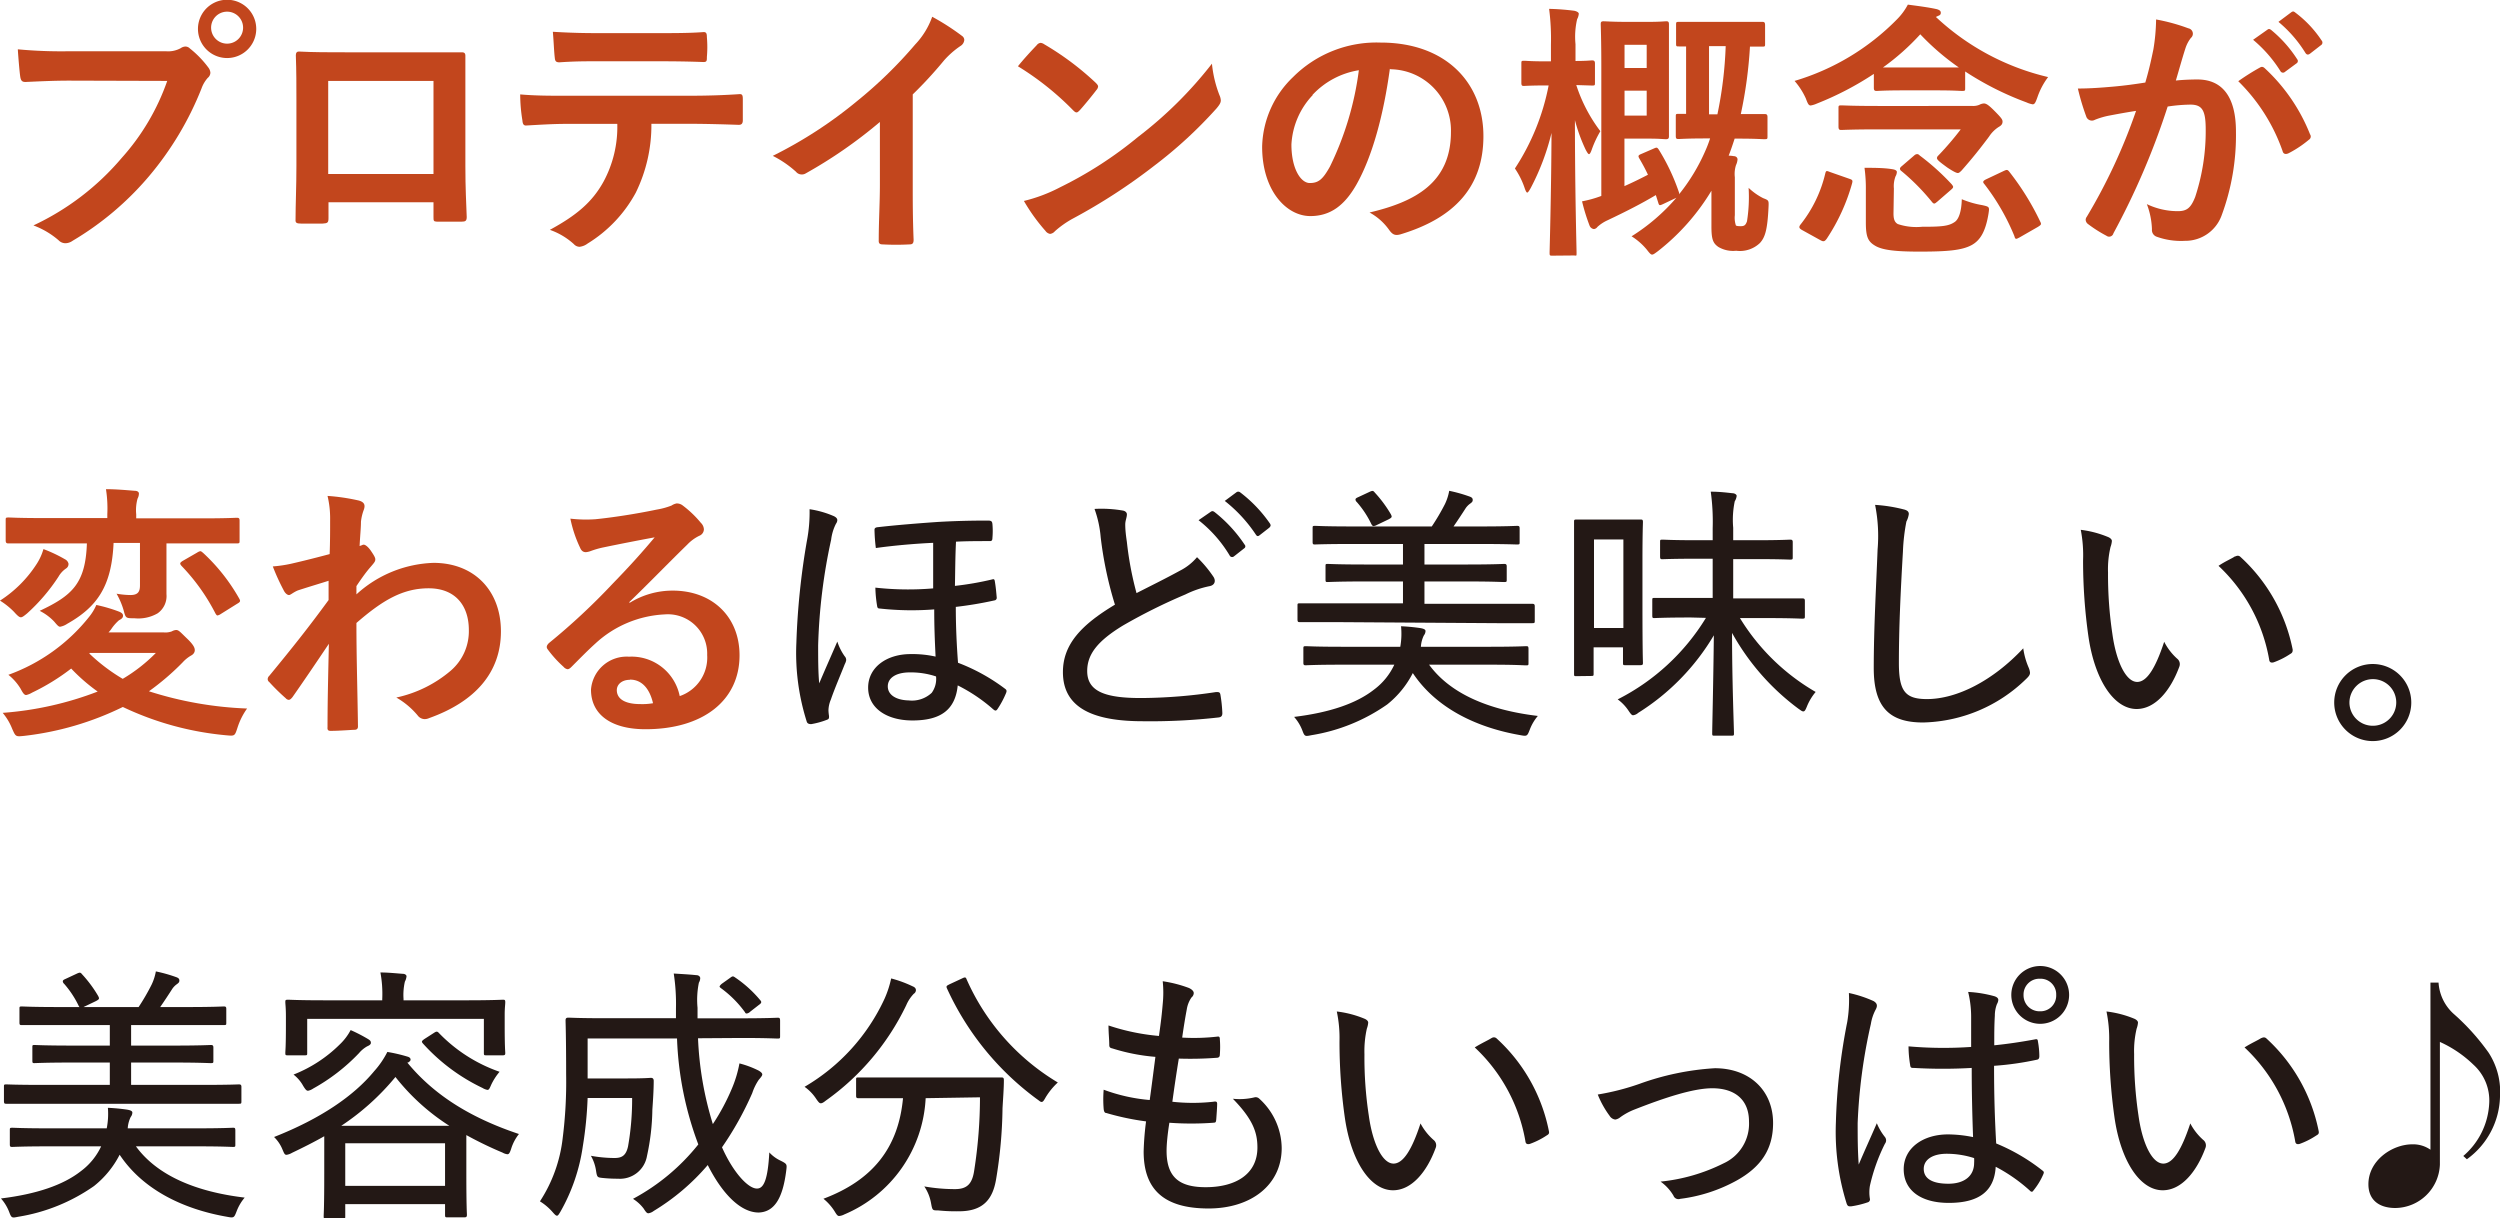
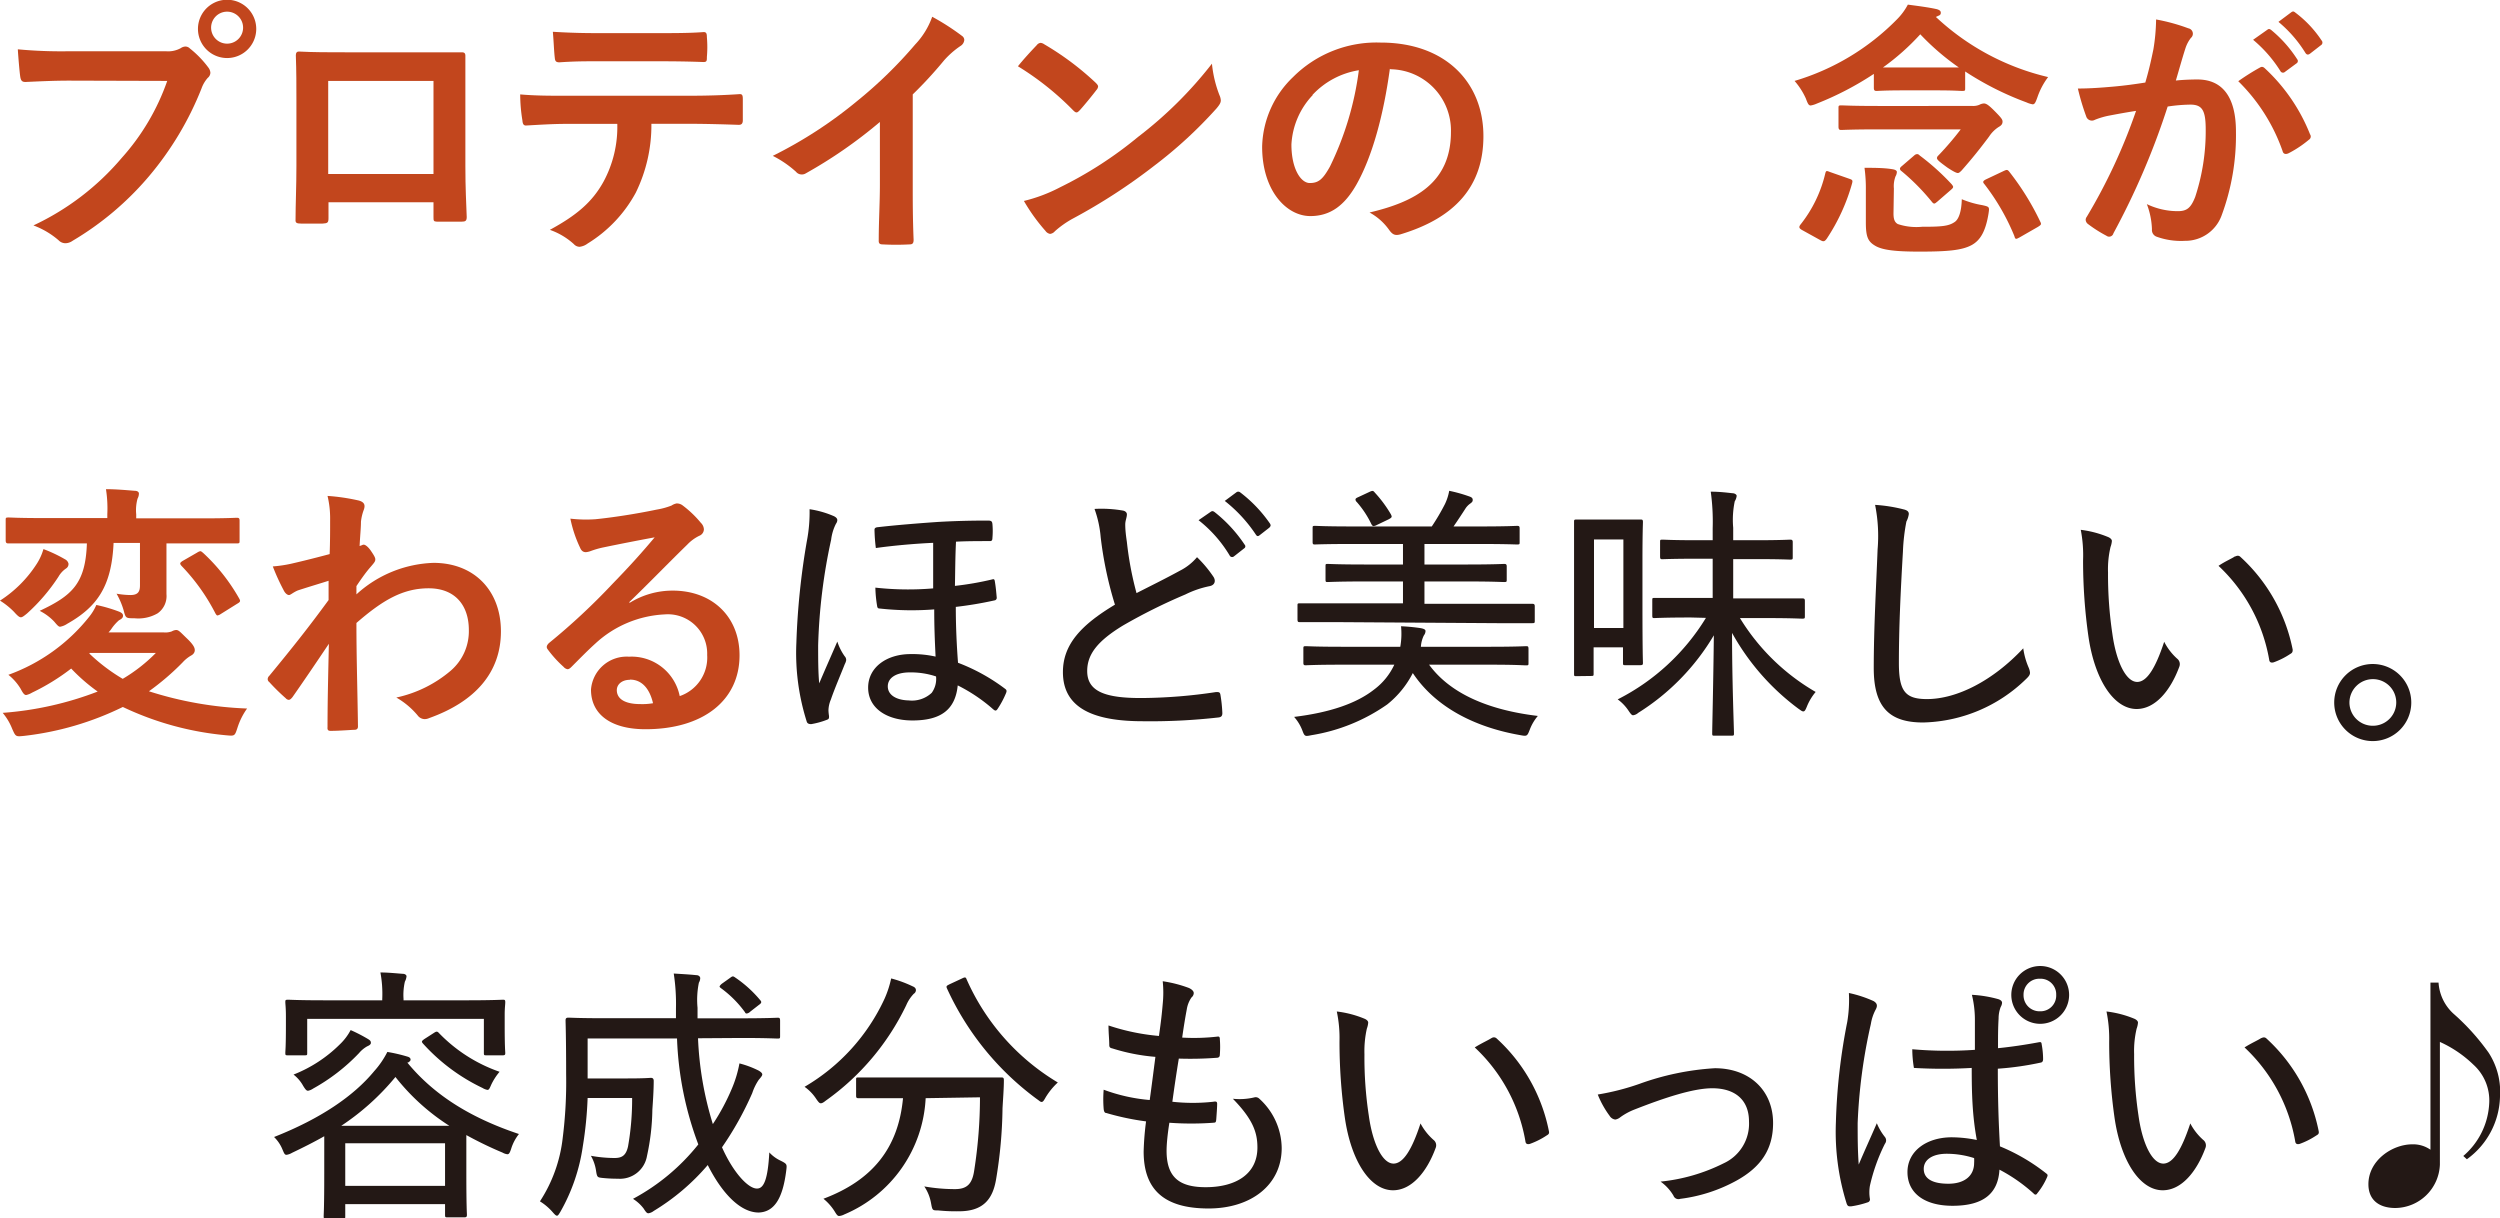
<svg xmlns="http://www.w3.org/2000/svg" viewBox="0 0 259.52 126.49">
  <defs>
    <style>.cls-1{fill:#c2461d;}.cls-2{fill:#231815;}</style>
  </defs>
  <g id="レイヤー_2" data-name="レイヤー 2">
    <g id="レイヤー_4" data-name="レイヤー 4">
      <path class="cls-1" d="M7.25,8.37c-1.82,0-3.41.09-4.62.14-.36,0-.47-.17-.53-.56-.08-.56-.2-2-.25-2.83a48.64,48.64,0,0,0,5.37.2h10A2.71,2.71,0,0,0,18.76,5a.93.93,0,0,1,.48-.17.66.66,0,0,1,.47.2A10.54,10.54,0,0,1,21.62,7a1,1,0,0,1,.22.56.73.73,0,0,1-.28.53,3.34,3.34,0,0,0-.64,1.09,32.82,32.82,0,0,1-5.44,9.1A31.21,31.21,0,0,1,7.53,25a1.32,1.32,0,0,1-.75.25,1,1,0,0,1-.7-.31,8.5,8.5,0,0,0-2.61-1.54,27,27,0,0,0,9.16-7,23.59,23.59,0,0,0,4.73-8ZM26.6,3a3,3,0,0,1-6.05,0A3,3,0,0,1,26.6,3ZM21.92,3a1.66,1.66,0,0,0,3.31,0,1.66,1.66,0,1,0-3.31,0Z" />
      <path class="cls-1" d="M34.1,21v1.65c0,.48-.11.53-.62.56-.7,0-1.51,0-2.21,0-.48,0-.62-.08-.59-.42,0-1.46.09-3.44.09-5.57V10.39c0-1.51,0-3-.06-4.65,0-.28.11-.39.31-.39,1.48.08,3.13.08,5,.08h6.66c1.82,0,4,0,5.27,0,.31,0,.39.14.36.56,0,1.37,0,2.88,0,4.53v6.69c0,2.44.09,3.81.14,5.32,0,.4-.14.48-.53.48-.84,0-1.73,0-2.57,0C45,23,45,22.9,45,22.51V21ZM45,8.4H34.07v9.66H45Z" />
      <path class="cls-1" d="M67.62,12.85A15.9,15.9,0,0,1,66,20,14,14,0,0,1,61,25.28a1.69,1.69,0,0,1-.84.34.81.81,0,0,1-.59-.28,7.28,7.28,0,0,0-2.49-1.48c2.74-1.49,4.39-2.86,5.57-5a11.94,11.94,0,0,0,1.43-6H58.8c-1.4,0-2.77.09-4.2.17-.25,0-.34-.17-.37-.53A16.93,16.93,0,0,1,54,9.8c1.57.14,3.14.14,4.76.14H71.34c2.19,0,3.81-.06,5.46-.17.28,0,.31.17.31.56s0,1.79,0,2.16-.17.47-.42.47c-1.46-.05-3.39-.11-5.32-.11ZM62.07,6.36c-1.28,0-2.4,0-4,.11-.37,0-.45-.14-.48-.48-.08-.67-.11-1.68-.2-2.69,2,.12,3.39.14,4.65.14h6.27c1.57,0,3.34,0,4.74-.11.28,0,.33.17.33.53a11.7,11.7,0,0,1,0,2.05c0,.39,0,.53-.36.53-1.51-.06-3.17-.08-4.71-.08Z" />
      <path class="cls-1" d="M94.75,19.07c0,1.93,0,3.58.09,5.82,0,.37-.12.48-.42.48a26.15,26.15,0,0,1-2.8,0c-.31,0-.42-.11-.4-.45,0-2,.12-3.84.12-5.74V12.66A48.38,48.38,0,0,1,83.64,18a.74.74,0,0,1-.42.11.75.75,0,0,1-.59-.28,10.81,10.81,0,0,0-2.41-1.65A45.19,45.19,0,0,0,89,10.47a45.26,45.26,0,0,0,6-5.85,8.07,8.07,0,0,0,1.77-2.88,24.56,24.56,0,0,1,3.11,2,.51.51,0,0,1,.22.42.81.81,0,0,1-.39.61A9,9,0,0,0,98,6.27,43,43,0,0,1,94.75,9.8Z" />
      <path class="cls-1" d="M107.63,4.68a.56.56,0,0,1,.4-.23.78.78,0,0,1,.36.14,29.59,29.59,0,0,1,5.35,4c.17.17.25.28.25.39a.61.61,0,0,1-.17.36c-.42.56-1.34,1.68-1.73,2.1-.14.14-.23.23-.34.23s-.22-.09-.36-.23a29.7,29.7,0,0,0-5.72-4.56C106.29,6.1,107.1,5.24,107.63,4.68Zm2.44,14.75a40.85,40.85,0,0,0,8.06-5.21,42,42,0,0,0,7.68-7.61,12.26,12.26,0,0,0,.78,3.27,1.49,1.49,0,0,1,.14.54c0,.25-.14.47-.45.84a45.79,45.79,0,0,1-6.44,5.93,59.85,59.85,0,0,1-8.45,5.49A10,10,0,0,0,109.51,24a.78.78,0,0,1-.5.28.73.73,0,0,1-.48-.31,19,19,0,0,1-2.24-3.11A16.48,16.48,0,0,0,110.07,19.43Z" />
      <path class="cls-1" d="M144.28,7.14c-.65,4.76-1.82,9.13-3.5,12.07-1.21,2.1-2.66,3.22-4.76,3.22-2.47,0-5-2.63-5-7.2A10.31,10.31,0,0,1,134.23,8a12.25,12.25,0,0,1,9.1-3.58c6.72,0,10.66,4.14,10.66,9.71,0,5.21-2.94,8.49-8.62,10.2-.59.16-.84,0-1.2-.51a6,6,0,0,0-2-1.76c4.73-1.12,8.45-3.08,8.45-8.37a6.36,6.36,0,0,0-6.27-6.5Zm-8,2.72A8.06,8.06,0,0,0,134.06,15c0,2.57,1,4,1.9,4s1.35-.36,2.1-1.71a32.17,32.17,0,0,0,3-10A8.38,8.38,0,0,0,136.24,9.86Z" />
-       <path class="cls-1" d="M161.17,26.54c-.28,0-.31,0-.31-.3s.17-5.94.2-12.44a24.8,24.8,0,0,1-2.16,5.72c-.17.3-.28.47-.36.47s-.17-.17-.28-.5a8.27,8.27,0,0,0-1-2,24,24,0,0,0,3.5-8.62h-.17c-1.71,0-2.21.05-2.38.05s-.28,0-.28-.3v-2c0-.28,0-.31.28-.31s.67.06,2.38.06H161V4.62a24.08,24.08,0,0,0-.19-3.7,24.57,24.57,0,0,1,2.63.2c.25.06.45.17.45.31a1.4,1.4,0,0,1-.17.56,8,8,0,0,0-.17,2.6V6.33c1.15,0,1.57-.06,1.71-.06s.31,0,.31.31v2c0,.28,0,.3-.31.3l-1.63-.05a16.17,16.17,0,0,0,2.5,4.79,10.88,10.88,0,0,0-.9,1.93c-.11.31-.2.45-.28.45s-.17-.14-.34-.45a17.2,17.2,0,0,1-1.12-3.08c0,7.33.17,13.33.17,13.75s0,.3-.31.3ZM171.72,15.4c.26-.11.31-.11.48.14A21.33,21.33,0,0,1,174.3,20a.38.38,0,0,1,0,.17,19.74,19.74,0,0,0,2.74-4.54,12.27,12.27,0,0,0,.48-1.26h-.42c-2,0-2.63.06-2.83.06s-.31,0-.31-.31v-2c0-.28,0-.3.31-.3.08,0,.31,0,.76,0v-7l-.73,0c-.28,0-.31,0-.31-.3V2.6c0-.3,0-.33.31-.33s.75,0,2.74,0h3.11c2,0,2.6,0,2.77,0s.31,0,.31.33V4.54c0,.28,0,.3-.31.3-.11,0-.47,0-1.26,0a45.57,45.57,0,0,1-.95,7c1.71,0,2.27,0,2.44,0s.33,0,.33.3v2c0,.28,0,.31-.33.31s-.79-.06-2.8-.06h-.28c-.2.62-.4,1.21-.62,1.77a2.89,2.89,0,0,1,.53.05c.25,0,.39.17.39.34a1.68,1.68,0,0,1-.16.59,3,3,0,0,0-.12,1.26v3.94a2.49,2.49,0,0,0,.09,1c0,.11.17.14.53.14s.5-.11.64-.5a15.92,15.92,0,0,0,.17-3.48,6.31,6.31,0,0,0,1.51,1.07c.56.22.59.22.56.87-.11,2.43-.36,3.19-.89,3.78a3,3,0,0,1-2.47.81,3,3,0,0,1-1.84-.39c-.59-.4-.73-.84-.73-2.16V19.8a23,23,0,0,1-5.55,6.27c-.3.22-.47.36-.61.36s-.28-.17-.56-.53a6.53,6.53,0,0,0-1.57-1.37,20.31,20.31,0,0,0,4.65-4l-1.37.65c-.37.17-.42.17-.51-.14l-.25-.79c-1.46.87-3,1.66-5,2.61a4,4,0,0,0-1.07.7.51.51,0,0,1-.36.22.56.56,0,0,1-.45-.36,19.91,19.91,0,0,1-.78-2.52,11.61,11.61,0,0,0,2-.56V6.94c0-2.8-.06-4.25-.06-4.42s0-.31.28-.31.92.06,2.49.06h2.19c1.2,0,1.65-.06,1.82-.06s.3,0,.3.31,0,1.12,0,3.11V11c0,2,0,2.94,0,3.11s0,.34-.3.34-.62-.06-1.82-.06h-2.5v4.93c.82-.36,1.63-.76,2.44-1.18-.28-.61-.59-1.17-.9-1.7-.16-.28-.08-.34.26-.48ZM168.64,4.65V7.06h2.3V4.65Zm2.3,4.76h-2.3V12h2.3Zm6.47-4.62v7.08h.87a41.29,41.29,0,0,0,.86-7.08Z" />
      <path class="cls-1" d="M197.63,9.38c-2,0-2.64.06-2.8.06s-.31,0-.31-.31V7.67a32,32,0,0,1-5.91,3.08,2.64,2.64,0,0,1-.64.2c-.23,0-.31-.2-.51-.73a7.42,7.42,0,0,0-1.17-1.82A24.77,24.77,0,0,0,196.93,2,6.35,6.35,0,0,0,198.05.48c1.06.14,2.15.28,3,.47.31.09.42.2.42.37s-.06.25-.28.33l-.23.11A25.59,25.59,0,0,0,212.61,8a7.5,7.5,0,0,0-1.1,2.07c-.19.53-.28.76-.5.76a2.52,2.52,0,0,1-.64-.2A31.5,31.5,0,0,1,204,7.42V9.13c0,.28,0,.31-.31.31s-.78-.06-2.8-.06Zm-10.56,14.5c-.34-.19-.34-.33-.17-.56A13.49,13.49,0,0,0,189.48,18c.08-.31.14-.28.5-.14l2,.7c.33.11.36.17.28.48a20.09,20.09,0,0,1-2.63,5.74c-.23.31-.34.33-.68.14ZM204.77,11a1.68,1.68,0,0,0,.7-.12,1.14,1.14,0,0,1,.47-.14c.25,0,.51.17,1.15.82s.79.84.79,1.06-.09.39-.4.56a3.37,3.37,0,0,0-1,1c-1,1.34-1.82,2.35-2.86,3.53-.17.16-.25.25-.39.25s-.48-.17-1.07-.56c-.81-.59-1.09-.81-1.09-1a.4.4,0,0,1,.14-.25,31.56,31.56,0,0,0,2.33-2.72h-8.57c-2.69,0-3.64.06-3.81.06s-.31,0-.31-.34v-1.9c0-.28,0-.31.31-.31s1.12.06,3.81.06Zm-8.21,11.14c0,.56.09.92.45,1.12a6.11,6.11,0,0,0,2.52.28c2,0,2.74-.06,3.36-.48.45-.28.73-1.12.76-2.38a9.65,9.65,0,0,0,2.15.62c.73.17.73.17.62.9-.31,1.87-.87,2.74-1.71,3.22-1,.56-2.49.7-5.43.7-2.38,0-3.81-.14-4.59-.59s-1-.93-1-2.44V19.74a15.64,15.64,0,0,0-.14-2.32c.92,0,2,0,2.86.14.36.05.5.16.5.3a1,1,0,0,1-.14.45,2.89,2.89,0,0,0-.17,1.26ZM200.9,7c1.35,0,2.07,0,2.44,0a25.44,25.44,0,0,1-4-3.44A24.5,24.5,0,0,1,195.47,7c.42,0,1.09,0,2.16,0Zm-2.18,9.13A.46.46,0,0,1,199,16c.08,0,.14,0,.28.14a24.64,24.64,0,0,1,3.33,3c.08.12.14.17.14.26s-.06.16-.22.3l-1.43,1.24c-.14.11-.22.19-.31.19s-.17-.08-.28-.22a22.56,22.56,0,0,0-3.11-3.14.34.34,0,0,1-.17-.25c0-.08.06-.17.2-.28ZM208,17.75c.31-.14.39-.17.59.09A27.35,27.35,0,0,1,211.79,23c.14.28.12.33-.25.56l-1.9,1.09c-.17.08-.25.14-.34.14s-.14-.08-.19-.28A23,23,0,0,0,206,19.12c-.2-.22-.17-.33.16-.5Z" />
      <path class="cls-1" d="M223.54,5.12a20.2,20.2,0,0,0,.28-3.1,19.77,19.77,0,0,1,3.35.92.57.57,0,0,1,.26,1A3.5,3.5,0,0,0,226.87,5c-.37,1.15-.65,2.19-1,3.36.76-.08,1.6-.11,2.24-.11,2.6,0,4,1.82,4,5.41a23.91,23.91,0,0,1-1.51,8.76A4,4,0,0,1,226.81,25a7.4,7.4,0,0,1-2.91-.42.74.74,0,0,1-.51-.78,8,8,0,0,0-.53-2.61,7.42,7.42,0,0,0,3.22.73c.93,0,1.35-.33,1.8-1.48a21.87,21.87,0,0,0,1.09-7c0-2-.37-2.58-1.6-2.58a17.2,17.2,0,0,0-2.35.2,77.21,77.21,0,0,1-5.63,13.16.46.46,0,0,1-.73.25,13.63,13.63,0,0,1-1.93-1.23.58.58,0,0,1-.22-.42.53.53,0,0,1,.11-.31,58.37,58.37,0,0,0,5.12-11c-1.09.17-2,.34-2.74.48a8.06,8.06,0,0,0-1.54.45.62.62,0,0,1-.9-.37,24.41,24.41,0,0,1-.86-2.88c1.23,0,2.46-.09,3.69-.2s2.21-.25,3.31-.42C223.14,7.06,223.34,6.08,223.54,5.12ZM234.62,7c.2-.11.34-.06.54.14a18.73,18.73,0,0,1,4.64,6.8.39.39,0,0,1-.11.56,11.46,11.46,0,0,1-2.1,1.4c-.28.14-.56.12-.64-.22a18.88,18.88,0,0,0-4.6-7.25A23.36,23.36,0,0,1,234.62,7Zm.76-3.92c.14-.11.25-.08.42.06a13,13,0,0,1,2.66,3,.29.29,0,0,1-.08.45l-1.18.87a.3.3,0,0,1-.48-.09,13.72,13.72,0,0,0-2.83-3.24Zm2.49-1.82c.17-.11.25-.08.42.06A11.61,11.61,0,0,1,241,4.2a.32.32,0,0,1-.08.5l-1.12.87c-.23.17-.37.09-.48-.08a13.14,13.14,0,0,0-2.8-3.22Z" />
      <path class="cls-1" d="M3.81,58.54A5.78,5.78,0,0,0,4.51,57a14.68,14.68,0,0,1,2.24,1.06.68.68,0,0,1,.36.45.54.54,0,0,1-.25.5,2.57,2.57,0,0,0-.78.84A19.3,19.3,0,0,1,2.8,63.69c-.31.25-.48.39-.64.39s-.37-.19-.7-.56A7.63,7.63,0,0,0,0,62.35,12.67,12.67,0,0,0,3.81,58.54ZM17,65.65a1.92,1.92,0,0,0,.84-.11,1,1,0,0,1,.44-.14c.28,0,.42.2,1.15.9s.79,1,.79,1.2-.12.42-.4.56a3.66,3.66,0,0,0-.86.7,26.17,26.17,0,0,1-3.5,3,37.87,37.87,0,0,0,10.19,1.79,7.08,7.08,0,0,0-1,2c-.28.86-.28.86-1.15.78a31.57,31.57,0,0,1-10.75-2.94,31.22,31.22,0,0,1-10.25,3c-.87.09-.87.09-1.23-.72A6,6,0,0,0,.28,74a34.38,34.38,0,0,0,9.86-2.21A18.62,18.62,0,0,1,7.39,69.4a22.4,22.4,0,0,1-4.06,2.5,2.11,2.11,0,0,1-.61.25c-.2,0-.34-.2-.59-.67A5.51,5.51,0,0,0,.87,70.05a18.87,18.87,0,0,0,8.37-6A5.24,5.24,0,0,0,10,62.8a16,16,0,0,1,2.38.7c.25.11.39.22.39.42s-.14.33-.42.47a4.71,4.71,0,0,0-.73.81,2.63,2.63,0,0,1-.36.45Zm-5.21-9.29c-.2,4.48-1.68,6.63-4.82,8.4a1.92,1.92,0,0,1-.73.3c-.16,0-.3-.16-.61-.53a5.43,5.43,0,0,0-1.51-1.12c3.33-1.57,4.76-2.8,4.9-7H4.48c-2.55,0-3.42,0-3.58,0s-.31,0-.31-.31V54c0-.25,0-.28.31-.28s1,.06,3.58.06h6.66v-.39A13,13,0,0,0,11,50.78c1,0,2,.09,3,.17.28,0,.42.14.42.28a1.13,1.13,0,0,1-.14.53,4.47,4.47,0,0,0-.14,1.63v.42h6.84c2.54,0,3.41-.06,3.58-.06s.31,0,.31.28V56.1c0,.28,0,.31-.31.31s-1,0-3.58,0H17.28v2.35c0,1.51,0,2.29,0,2.91a2.19,2.19,0,0,1-.92,2,4,4,0,0,1-2.41.51c-.9,0-.9,0-1.12-.84a8,8,0,0,0-.73-1.71,8.92,8.92,0,0,0,1.43.14c.76,0,1-.31,1-1V56.36ZM9.32,67.78l-.05.06a18.9,18.9,0,0,0,3.47,2.63,16.89,16.89,0,0,0,3.44-2.69ZM20.47,57.36a.92.92,0,0,1,.31-.14c.11,0,.16.06.3.17a19.41,19.41,0,0,1,3.76,4.76c.14.25.11.34-.23.53L22.9,63.75a.84.84,0,0,1-.33.14c-.06,0-.11-.06-.2-.2a20.62,20.62,0,0,0-3.53-4.95c-.19-.23-.19-.31.12-.51Z" />
      <path class="cls-1" d="M37,61.7a12.45,12.45,0,0,1,8-3.27c4.23,0,7,2.88,7,7.11s-2.63,7.28-7.44,9a1.14,1.14,0,0,1-.48.11.93.93,0,0,1-.73-.39,8.15,8.15,0,0,0-2.21-1.85,12.88,12.88,0,0,0,5.63-2.77,5.4,5.4,0,0,0,1.9-4.23c0-2.63-1.48-4.34-4.17-4.34S39.7,62.32,37,64.67c0,3.59.11,7,.16,10.75,0,.23-.13.34-.36.34s-1.57.11-2.49.11c-.25,0-.34-.11-.31-.39,0-2.86.08-5.8.14-8.65-1.34,2-2.74,4.06-3.78,5.54-.14.17-.25.28-.39.28a.46.46,0,0,1-.31-.17,21,21,0,0,1-1.71-1.68.37.37,0,0,1-.16-.3.47.47,0,0,1,.16-.34c2.47-3,4.06-5,6.16-7.87,0-.7,0-1.45,0-2-.81.26-2.13.65-3.19,1-.48.2-.76.48-.92.48s-.4-.17-.56-.51a22,22,0,0,1-1.12-2.46,13.87,13.87,0,0,0,1.9-.28c.73-.17,1.82-.42,4-1,.05-1.2.05-2.44.05-3.64A9.92,9.92,0,0,0,34,51.48a21,21,0,0,1,3.25.48c.59.17.7.48.5,1a5,5,0,0,0-.28,1.2c0,.68-.08,1.32-.14,2.52a2.09,2.09,0,0,0,.23-.08.47.47,0,0,1,.19-.06c.2,0,.51.28.76.65s.45.67.45.87-.06.3-.48.78-.81,1-1.48,2Z" />
      <path class="cls-1" d="M65.38,62.57a8.47,8.47,0,0,1,4.45-1.26c4.09,0,6.94,2.69,6.94,6.72,0,4.68-3.78,7.67-9.77,7.67-3.53,0-5.65-1.51-5.65-4.11a3.71,3.71,0,0,1,3.94-3.42,5.1,5.1,0,0,1,5.27,4.09A4.22,4.22,0,0,0,73.41,68,4.08,4.08,0,0,0,69,63.78a11.39,11.39,0,0,0-7.17,3c-.81.73-1.6,1.54-2.44,2.38-.19.2-.33.31-.47.31a.68.68,0,0,1-.42-.25,11.76,11.76,0,0,1-1.65-1.82c-.17-.22-.09-.42.13-.64a67.74,67.74,0,0,0,6.64-6.19c1.74-1.79,3-3.19,4.34-4.79-1.68.31-3.67.7-5.4,1.06a9.16,9.16,0,0,0-1.18.34,1.92,1.92,0,0,1-.56.14c-.28,0-.47-.14-.61-.48a12.91,12.91,0,0,1-1-3,14.1,14.1,0,0,0,2.6.06c1.71-.17,4.17-.54,6.36-1a7.62,7.62,0,0,0,1.54-.42,1.43,1.43,0,0,1,.53-.22,1,1,0,0,1,.64.22,10.94,10.94,0,0,1,1.88,1.8,1,1,0,0,1,.31.67.74.74,0,0,1-.48.67,4.29,4.29,0,0,0-1.23.9c-2.05,2-3.92,3.94-6.05,6Zm0,8c-.82,0-1.35.48-1.35,1.07,0,.86.76,1.45,2.44,1.45A6.46,6.46,0,0,0,67.79,73C67.42,71.42,66.58,70.55,65.41,70.55Z" />
      <path class="cls-2" d="M86.56,53.58c.25.12.36.26.36.42a.68.68,0,0,1-.14.37,4.9,4.9,0,0,0-.5,1.65,58.44,58.44,0,0,0-1.35,11c0,1.24,0,2.75.11,3.92.59-1.4,1.18-2.71,1.88-4.34a5.67,5.67,0,0,0,.76,1.52.56.56,0,0,1,.16.42,1.22,1.22,0,0,1-.14.39c-.44,1.12-1.06,2.55-1.45,3.69A3.06,3.06,0,0,0,86,73.74a4.71,4.71,0,0,0,.06.59c0,.23,0,.31-.22.39a8.23,8.23,0,0,1-1.63.45c-.31,0-.42-.11-.47-.28a23.58,23.58,0,0,1-1.07-8.17,75.63,75.63,0,0,1,1.09-10.56,15.67,15.67,0,0,0,.28-3.3A10,10,0,0,1,86.56,53.58Zm4.36,3.31A17.52,17.52,0,0,1,90.78,55c0-.2.14-.26.4-.28,2-.23,4.48-.42,6.21-.54,1.43-.08,3-.14,5.18-.14.37,0,.42.12.45.34a8.12,8.12,0,0,1,0,1.48c0,.26-.11.31-.25.31-1.21,0-2.35,0-3.53.06-.08,1.65-.08,3.05-.11,4.59a31.62,31.62,0,0,0,3.86-.67c.2-.06.25,0,.28.19.11.65.14,1.07.2,1.71a.27.27,0,0,1-.25.28,39.1,39.1,0,0,1-4,.67c0,2,.09,3.95.23,5.8a19.73,19.73,0,0,1,4.87,2.69c.2.14.2.25.11.47a9.45,9.45,0,0,1-.89,1.66c-.14.19-.23.19-.45,0a17.13,17.13,0,0,0-3.67-2.47c-.25,2.49-1.71,3.64-4.7,3.64-2.69,0-4.6-1.29-4.6-3.41s1.94-3.48,4.4-3.48a11,11,0,0,1,2.6.26c-.08-1.66-.14-3.11-.14-4.9a30.23,30.23,0,0,1-5.65-.09c-.2,0-.25-.08-.28-.28A12.86,12.86,0,0,1,90.87,61a30.94,30.94,0,0,0,6,.08c0-1.57,0-3.11,0-4.73C94.9,56.44,92.69,56.64,90.92,56.89ZM94.45,69.8c-1.45,0-2.29.58-2.29,1.45s.84,1.43,2.18,1.46a3,3,0,0,0,2.38-.79,2.46,2.46,0,0,0,.45-1.7A8.3,8.3,0,0,0,94.45,69.8Z" />
      <path class="cls-2" d="M116.56,53c.28.05.42.22.42.39,0,.34-.17.64-.17,1.06,0,.59.08,1.21.17,1.82a34.26,34.26,0,0,0,1,5.3c1.54-.79,2.92-1.46,4.51-2.33a5.6,5.6,0,0,0,1.77-1.4,12.49,12.49,0,0,1,1.68,2c.28.39.22.87-.34,1a10.14,10.14,0,0,0-2.55.87,58.2,58.2,0,0,0-6.47,3.22c-2.66,1.62-3.72,3-3.72,4.73,0,2.13,1.88,2.83,5.77,2.8a53.33,53.33,0,0,0,7.61-.62c.28,0,.4,0,.45.28a14.88,14.88,0,0,1,.2,1.91c0,.28-.11.42-.42.45a62.72,62.72,0,0,1-7.84.39c-5.1,0-8.29-1.35-8.29-5.1,0-2.88,1.9-4.9,5.4-7a39.13,39.13,0,0,1-1.48-7,11.46,11.46,0,0,0-.64-2.94A12.93,12.93,0,0,1,116.56,53Zm9.15.11c.14-.08.23-.06.39.06a14.64,14.64,0,0,1,3.11,3.38.24.24,0,0,1-.05.37l-1.07.84a.29.29,0,0,1-.45-.11A13.36,13.36,0,0,0,124.42,54Zm2.63-2a.32.32,0,0,1,.4,0,14.23,14.23,0,0,1,3.1,3.25c.09.16.09.25-.08.42l-1,.78c-.17.14-.28.11-.39-.06A15,15,0,0,0,127.14,52Z" />
      <path class="cls-2" d="M139.28,69c-2.66,0-3.56.06-3.72.06s-.26,0-.26-.25V67.36c0-.25,0-.28.26-.28s1.06.06,3.72.06h6.08a7.83,7.83,0,0,0,.08-2.13,19.56,19.56,0,0,1,2,.19c.34.06.54.14.54.31a.77.77,0,0,1-.17.45,3.06,3.06,0,0,0-.31,1.18h7.2c2.66,0,3.55-.06,3.72-.06s.25,0,.25.28v1.46c0,.22,0,.25-.25.25S157.4,69,154.74,69h-6.39c2.19,3,6.16,4.71,11.29,5.32a4.87,4.87,0,0,0-.84,1.43c-.26.67-.28.7-1,.56-4.48-.78-8.7-2.77-11.14-6.44A9.91,9.91,0,0,1,144,73.13a18.93,18.93,0,0,1-7.87,3.19c-.67.14-.7.14-.95-.53a4.61,4.61,0,0,0-.84-1.37c3.7-.45,6.47-1.4,8.29-2.83A6.77,6.77,0,0,0,144.74,69Zm-.73-4.42c-2.57,0-3.44,0-3.61,0s-.25,0-.25-.3V62.88c0-.22,0-.25.25-.25s1,0,3.61,0h7.09V60.36h-3.92c-2.78,0-3.73.06-3.9.06s-.22,0-.22-.26V58.79c0-.22,0-.25.22-.25s1.12.06,3.9.06h3.92V56.47h-5.27c-2.8,0-3.69.05-3.86.05s-.25,0-.25-.25V54.84c0-.22,0-.25.25-.25s1.06.06,3.86.06h8.26A22.59,22.59,0,0,0,150,52.32a5.38,5.38,0,0,0,.44-1.37,15.47,15.47,0,0,1,2.1.59c.23.08.34.17.34.36s-.11.26-.25.37a1.88,1.88,0,0,0-.53.56c-.34.53-.76,1.17-1.21,1.82h2.75c2.77,0,3.66-.06,3.83-.06s.28,0,.28.25v1.43c0,.23,0,.25-.28.25s-1.06-.05-3.83-.05h-5.77V58.6h4.39c2.78,0,3.73-.06,3.87-.06s.28,0,.28.25v1.37c0,.23,0,.26-.28.26s-1.09-.06-3.87-.06h-4.39v2.32h7.59c2.57,0,3.44,0,3.58,0s.28,0,.28.25v1.46c0,.28,0,.3-.28.3s-1,0-3.58,0Zm3.64-13.53c.31-.14.37-.11.53.09a12.81,12.81,0,0,1,1.66,2.24c.14.28.14.33-.23.53l-1.23.59a.8.8,0,0,1-.34.11c-.08,0-.14-.06-.22-.2a10,10,0,0,0-1.51-2.29.39.39,0,0,1-.14-.25c0-.12.08-.17.28-.26Z" />
      <path class="cls-2" d="M163.65,70.19c-.23,0-.25,0-.25-.25s0-1.12,0-6.67V59.18c0-3.83,0-4.81,0-5s0-.25.25-.25.64,0,2.27,0H168c1.63,0,2.08,0,2.27,0s.28,0,.28.25-.05,1.09-.05,4.17v4.29c0,5.09.05,6,.05,6.16s0,.25-.28.25h-1.54c-.22,0-.25,0-.25-.25v-1.6h-3.05v2.72c0,.22,0,.25-.25.25Zm1.82-5h3.05V56h-3.05Zm10.08-1.09c-2.75,0-3.64.06-3.81.06s-.22,0-.22-.28V62.32c0-.22,0-.25.22-.25s1.06,0,3.81,0h2.24V58h-1.63c-2.54,0-3.41.05-3.58.05s-.25,0-.25-.28V56.27c0-.22,0-.25.25-.25s1,.06,3.58.06h1.63V54.84a22.76,22.76,0,0,0-.2-3.8c.84,0,1.54.08,2.24.16.25,0,.45.14.45.28a1.35,1.35,0,0,1-.2.56,9.47,9.47,0,0,0-.16,2.75v1.29h2.38c2.52,0,3.38-.06,3.52-.06s.28,0,.28.25v1.54c0,.25,0,.28-.28.28s-1-.05-3.52-.05h-2.38v4.08h3.38c2.72,0,3.62,0,3.78,0s.28,0,.28.25v1.57c0,.25,0,.28-.28.28s-1.06-.06-3.78-.06h-2.68a22.27,22.27,0,0,0,7.86,7.67,5.6,5.6,0,0,0-.92,1.54c-.14.34-.22.48-.36.48s-.26-.11-.51-.28a24.67,24.67,0,0,1-6.89-7.87c0,5,.2,9.91.2,10.42,0,.22,0,.25-.28.25H178c-.23,0-.26,0-.26-.25,0-.51.12-5.32.17-10.17A23.8,23.8,0,0,1,170.06,74a1,1,0,0,1-.53.25c-.14,0-.25-.14-.48-.48a4.63,4.63,0,0,0-1.12-1.17,22.78,22.78,0,0,0,9.16-8.46Z" />
      <path class="cls-2" d="M197.62,52.88c.37.09.53.23.53.48a2.35,2.35,0,0,1-.25.78,20,20,0,0,0-.36,3.11c-.25,4.29-.42,7.93-.42,11.57,0,2.91.64,3.75,2.91,3.75,3.11,0,6.86-1.91,10-5.27a7.59,7.59,0,0,0,.56,2,1.74,1.74,0,0,1,.14.53c0,.2-.09.36-.42.67A15.79,15.79,0,0,1,199.64,75c-3.42,0-5.13-1.48-5.13-5.65s.26-8.63.4-12.32a16.51,16.51,0,0,0-.26-4.62A15.89,15.89,0,0,1,197.62,52.88Z" />
      <path class="cls-2" d="M218.89,55.77c.22.11.34.25.34.39a2.29,2.29,0,0,1-.14.62,10.07,10.07,0,0,0-.26,2.66,41.24,41.24,0,0,0,.45,6.35c.39,2.86,1.4,5,2.58,5,1,0,1.9-1.43,2.8-4.17A6,6,0,0,0,226,68.37a.72.72,0,0,1,.23.84c-.93,2.52-2.52,4.39-4.43,4.39-2.35,0-4.34-3-5-7.5a56,56,0,0,1-.56-7.95A13.89,13.89,0,0,0,216,55,10.79,10.79,0,0,1,218.89,55.77Zm13.13,2c.2-.09.34-.12.51,0A17.69,17.69,0,0,1,238,67.44c0,.26-.06.34-.26.45a7.8,7.8,0,0,1-1.73.87c-.25.06-.42,0-.45-.28a17.43,17.43,0,0,0-5.26-9.74C231,58.26,231.66,58,232,57.76Z" />
      <path class="cls-2" d="M250.31,72.93a4,4,0,1,1-4-4A4,4,0,0,1,250.31,72.93Zm-6.42,0a2.42,2.42,0,0,0,2.44,2.41,2.42,2.42,0,0,0,0-4.84A2.44,2.44,0,0,0,243.89,72.93Z" />
-       <path class="cls-2" d="M5,119c-2.66,0-3.56.06-3.72.06s-.26,0-.26-.25v-1.46c0-.25,0-.28.26-.28s1.06.06,3.72.06h6.08A7.83,7.83,0,0,0,11.2,115a19.56,19.56,0,0,1,2,.19c.34.06.54.14.54.31a.77.77,0,0,1-.17.45,3.06,3.06,0,0,0-.31,1.18h7.2c2.66,0,3.55-.06,3.72-.06s.25,0,.25.28v1.46c0,.22,0,.25-.25.25S23.16,119,20.5,119H14.11c2.19,3,6.16,4.71,11.29,5.32a4.87,4.87,0,0,0-.84,1.43c-.26.67-.28.7-1,.56-4.48-.78-8.7-2.77-11.14-6.44a9.91,9.91,0,0,1-2.66,3.25,18.93,18.93,0,0,1-7.87,3.19c-.67.14-.7.14-.95-.53a4.61,4.61,0,0,0-.84-1.37c3.7-.45,6.47-1.4,8.29-2.83A6.77,6.77,0,0,0,10.5,119Zm-.73-4.42c-2.57,0-3.44,0-3.61,0s-.25,0-.25-.3v-1.46c0-.22,0-.25.25-.25s1,.05,3.61.05H11.4v-2.32H7.48c-2.78,0-3.73.06-3.9.06s-.22,0-.22-.26v-1.37c0-.22,0-.25.22-.25s1.12.06,3.9.06H11.4v-2.13H6.13c-2.8,0-3.69,0-3.86,0s-.25,0-.25-.25v-1.43c0-.22,0-.25.25-.25s1.06.06,3.86.06h8.26a22.59,22.59,0,0,0,1.35-2.33,5.38,5.38,0,0,0,.44-1.37,15.47,15.47,0,0,1,2.1.59c.23.08.34.17.34.36s-.11.26-.25.37a1.88,1.88,0,0,0-.53.56c-.34.53-.76,1.17-1.21,1.82h2.75c2.77,0,3.66-.06,3.83-.06s.28,0,.28.25v1.43c0,.23,0,.25-.28.25s-1.06,0-3.83,0H13.61v2.13H18c2.78,0,3.73-.06,3.87-.06s.28,0,.28.25v1.37c0,.23,0,.26-.28.26s-1.09-.06-3.87-.06H13.61v2.32H21.2c2.57,0,3.44-.05,3.58-.05s.28,0,.28.25v1.46c0,.28,0,.3-.28.3s-1,0-3.58,0ZM8,101.06c.31-.14.37-.11.53.09a12.81,12.81,0,0,1,1.66,2.24c.14.28.14.33-.23.53l-1.23.59a.8.8,0,0,1-.34.11c-.08,0-.14-.06-.22-.2a10,10,0,0,0-1.51-2.29.39.39,0,0,1-.14-.25c0-.12.08-.17.28-.26Z" />
      <path class="cls-2" d="M33.66,119.85c0-.87,0-1.48,0-1.9-1.07.61-2.19,1.17-3.36,1.73a1.51,1.51,0,0,1-.56.2c-.2,0-.25-.17-.42-.56a3.79,3.79,0,0,0-.87-1.29c4.82-1.9,8.26-4.25,10.39-6.83a9.12,9.12,0,0,0,1.37-2,16.47,16.47,0,0,1,2.07.48c.23.06.34.17.34.31s-.09.19-.25.31l-.09,0c2.72,3.31,6.47,5.71,11.59,7.42a4.67,4.67,0,0,0-.81,1.54c-.14.42-.22.56-.39.56a1.29,1.29,0,0,1-.5-.17,38.74,38.74,0,0,1-3.76-1.82v3.84c0,3.67.06,4.28.06,4.42s0,.28-.25.28H46.48c-.25,0-.28,0-.28-.28V125H35.84v1.26c0,.22,0,.25-.25.25H33.88c-.25,0-.28,0-.28-.25s.06-.79.06-4.46ZM31.89,109.3c0,.22,0,.25-.25.25H29.9c-.25,0-.28,0-.28-.25s.06-.54.06-2.89v-.89c0-.9-.06-1.29-.06-1.49s0-.25.28-.25,1.12.06,3.78.06h6v-.12a12.15,12.15,0,0,0-.19-2.77c.81,0,1.62.09,2.32.14.25,0,.39.14.39.25a1.43,1.43,0,0,1-.17.56,6.2,6.2,0,0,0-.14,1.8v.14h6.5c2.69,0,3.64-.06,3.81-.06s.25,0,.25.25-.06.59-.06,1.32v1.06c0,2.35.06,2.75.06,2.89s0,.25-.25.25H50.51c-.25,0-.28,0-.28-.25v-3.53H31.89Zm6.33-1.43c.22.14.28.22.28.39s-.2.28-.39.36a3.12,3.12,0,0,0-.84.7A19.8,19.8,0,0,1,32.51,113a1.46,1.46,0,0,1-.53.23c-.17,0-.28-.14-.51-.51a3.77,3.77,0,0,0-1-1.17,14.17,14.17,0,0,0,4.81-3.14,5.72,5.72,0,0,0,1.12-1.48A16.63,16.63,0,0,1,38.22,107.87Zm8.43,9a22.45,22.45,0,0,1-5.6-5.07,25.47,25.47,0,0,1-5.63,5.07ZM35.84,123.1H46.2v-4.42H35.84Zm9.24-15.9c.22-.14.31-.14.45,0a16.08,16.08,0,0,0,6.33,4.06,6.06,6.06,0,0,0-.87,1.35c-.17.39-.23.53-.39.53a1.49,1.49,0,0,1-.51-.2,19.77,19.77,0,0,1-6.19-4.62c-.16-.19-.14-.25.17-.47Z" />
      <path class="cls-2" d="M72.46,107.78A34.82,34.82,0,0,0,74,116.69a22.39,22.39,0,0,0,2-3.75,12.35,12.35,0,0,0,.76-2.55,9.91,9.91,0,0,1,2,.75c.23.14.37.26.37.4s-.2.36-.37.56a5.6,5.6,0,0,0-.67,1.37,33.4,33.4,0,0,1-3.14,5.63c1.18,2.66,2.75,4.31,3.64,4.28.7,0,1.12-.95,1.27-3.75a3.72,3.72,0,0,0,1.2.87c.64.33.64.36.56,1-.37,3-1.29,4.31-2.86,4.37-1.87,0-3.78-1.93-5.29-4.93a23,23,0,0,1-5.6,4.76,1.22,1.22,0,0,1-.56.25c-.17,0-.28-.16-.5-.5a4.15,4.15,0,0,0-1.1-1,21.82,21.82,0,0,0,6.78-5.65,34.66,34.66,0,0,1-2.21-11H61v4.15h4.17c1.77,0,2.27-.06,2.41-.06s.28.06.28.31c0,1-.08,2.1-.14,3a23.82,23.82,0,0,1-.56,4.81,2.84,2.84,0,0,1-3,2.35,15.14,15.14,0,0,1-1.62-.08c-.53-.06-.56-.06-.67-.78a4.45,4.45,0,0,0-.53-1.52,14.07,14.07,0,0,0,2.43.23c.7,0,1.21-.17,1.43-1.23a28.15,28.15,0,0,0,.42-5H61A39.81,39.81,0,0,1,60.5,119a19.25,19.25,0,0,1-2.32,6.78c-.17.28-.25.42-.36.42s-.23-.12-.45-.37a5.75,5.75,0,0,0-1.32-1.12,15.11,15.11,0,0,0,2.36-6.55,46.55,46.55,0,0,0,.36-6.64c0-3.83-.06-5.43-.06-5.57s0-.31.28-.31,1.12.06,3.84.06h7.34c0-.31,0-.67,0-1a20.8,20.8,0,0,0-.23-3.64c.93.06,1.57.09,2.35.17.26,0,.4.17.4.31a1,1,0,0,1-.14.47,8.83,8.83,0,0,0-.14,2.61v1.09h4.5c2.72,0,3.64-.06,3.81-.06s.26,0,.26.31v1.57c0,.25,0,.28-.26.28s-1.09-.06-3.81-.06Zm3.33-6.27c.25-.19.31-.19.51-.05a12.49,12.49,0,0,1,2.63,2.38c.14.16.14.28-.14.47l-.9.7a.68.68,0,0,1-.36.2c-.08,0-.14,0-.2-.14a11.28,11.28,0,0,0-2.46-2.47c-.11-.08-.17-.14-.17-.19s.09-.17.22-.28Z" />
      <path class="cls-2" d="M91.84,103.64a10.65,10.65,0,0,0,.67-2.07,12.32,12.32,0,0,1,2.21.81c.28.11.36.25.36.42a.46.46,0,0,1-.22.36,3.93,3.93,0,0,0-.78,1.18,25.85,25.85,0,0,1-8.35,9.91c-.25.2-.39.28-.53.28s-.25-.14-.48-.47a4.6,4.6,0,0,0-1.2-1.24A20.56,20.56,0,0,0,91.84,103.64ZM96.09,114a13.82,13.82,0,0,1-8.45,12.07,1.4,1.4,0,0,1-.53.16c-.17,0-.26-.14-.48-.5a5.38,5.38,0,0,0-1.15-1.29c5.12-1.93,7.78-5.29,8.26-10.44h-.9c-2.68,0-3.58,0-3.72,0s-.25,0-.25-.25v-1.65c0-.22,0-.25.25-.25s1,0,3.72,0h7.31c2.72,0,3.61,0,3.78,0s.28,0,.28.28c0,.87-.08,1.82-.14,2.91a47.53,47.53,0,0,1-.67,7.39c-.34,2-1.29,3.31-3.84,3.31a18.15,18.15,0,0,1-2.18-.09c-.59,0-.59,0-.73-.75a4.49,4.49,0,0,0-.7-1.74,18.26,18.26,0,0,0,3.19.28c1.27,0,1.8-.56,2-2a49.41,49.41,0,0,0,.59-7.53Zm3.78-12.43c.34-.17.39-.12.48.11a23.58,23.58,0,0,0,9.46,10.69,7.07,7.07,0,0,0-1.26,1.54c-.19.34-.28.48-.42.48s-.22-.11-.47-.28A29.4,29.4,0,0,1,98.3,102.6c-.11-.25,0-.28.26-.42Z" />
      <path class="cls-2" d="M121.1,119.46c0,2.77,1.34,3.78,4.06,3.78,3.1,0,5.37-1.34,5.37-4.12,0-1.54-.45-2.91-2.55-5.06a6.61,6.61,0,0,0,2.22-.14.53.53,0,0,1,.5.11,7,7,0,0,1,2.35,5.15c0,3.86-3.22,6.27-7.59,6.27-4.67,0-6.74-2-6.74-5.91a29.43,29.43,0,0,1,.25-3.13,27,27,0,0,1-4.12-.87c-.17,0-.25-.14-.28-.42a12.09,12.09,0,0,1,0-2,18,18,0,0,0,4.78,1.07c.2-1.43.42-3.17.59-4.48a20.11,20.11,0,0,1-4.45-.87c-.28-.06-.34-.14-.34-.39,0-.54-.08-1.24-.08-2a22.56,22.56,0,0,0,5.24,1.09c.22-1.57.3-2.27.39-3.33a11.53,11.53,0,0,0,0-2.35,13.24,13.24,0,0,1,2.72.7c.3.14.5.33.5.53a.6.6,0,0,1-.23.45,3,3,0,0,0-.5,1.28c-.17.9-.31,1.77-.47,2.89a21.2,21.2,0,0,0,3.72-.11c.14,0,.19.08.19.28a10.5,10.5,0,0,1,0,1.59c0,.25-.12.34-.37.34a36.39,36.39,0,0,1-3.89.08c-.2,1.21-.47,3-.67,4.48a19.41,19.41,0,0,0,4.25,0c.31-.06.4,0,.4.22,0,.39-.06,1.15-.09,1.57s-.11.36-.31.39a31.49,31.49,0,0,1-4.56,0C121.21,117.67,121.1,118.76,121.1,119.46Z" />
      <path class="cls-2" d="M141.69,105.77c.23.11.34.25.34.39a2.29,2.29,0,0,1-.14.62,10.73,10.73,0,0,0-.25,2.66,40,40,0,0,0,.45,6.35c.39,2.86,1.4,5,2.57,5,1,0,1.91-1.43,2.8-4.17a6.05,6.05,0,0,0,1.35,1.71.71.71,0,0,1,.22.84c-.92,2.52-2.52,4.39-4.42,4.39-2.36,0-4.34-3-5-7.5a56,56,0,0,1-.56-7.95,13.33,13.33,0,0,0-.28-3.11A10.79,10.79,0,0,1,141.69,105.77Zm13.14,2a.41.41,0,0,1,.5,0,17.63,17.63,0,0,1,5.46,9.66c.06.26-.06.34-.25.45a7.87,7.87,0,0,1-1.74.87c-.25.06-.42,0-.45-.28a17.37,17.37,0,0,0-5.26-9.74C153.85,108.26,154.46,108,154.83,107.76Z" />
      <path class="cls-2" d="M170.17,112.52a27.82,27.82,0,0,1,7.84-1.63c3.61,0,6.05,2.3,6.05,5.69,0,2.74-1.27,4.59-3.84,6a16.28,16.28,0,0,1-5.8,1.87.55.55,0,0,1-.7-.33,4.74,4.74,0,0,0-1.34-1.46,18.84,18.84,0,0,0,6.55-1.9,4.52,4.52,0,0,0,2.63-4.34c0-2.27-1.48-3.45-3.81-3.45-2,0-5,1-8.11,2.22a6.55,6.55,0,0,0-1.43.78,1.13,1.13,0,0,1-.53.25.81.81,0,0,1-.59-.39,9.71,9.71,0,0,1-1.23-2.21A25.44,25.44,0,0,0,170.17,112.52Z" />
-       <path class="cls-2" d="M194.49,103.92c.42.25.42.53.2.92a4.78,4.78,0,0,0-.48,1.46,56,56,0,0,0-1.37,10.28c0,1.4,0,2.8.11,4.31.59-1.4,1.2-2.72,1.88-4.29a5.78,5.78,0,0,0,.84,1.43.56.56,0,0,1,0,.7,18.93,18.93,0,0,0-1.56,4.37,4.08,4.08,0,0,0,0,1.34.31.31,0,0,1-.22.37,9.65,9.65,0,0,1-1.74.42c-.25,0-.34,0-.45-.28a24.89,24.89,0,0,1-1.12-8.43,61.81,61.81,0,0,1,1.18-10.44,13.88,13.88,0,0,0,.17-3A12.48,12.48,0,0,1,194.49,103.92Zm10.19,6.94a52,52,0,0,1-6,0c-.25,0-.36,0-.39-.3a12.07,12.07,0,0,1-.17-1.94,41.66,41.66,0,0,0,6.5.06v-3.11a11,11,0,0,0-.31-2.6,12.71,12.71,0,0,1,2.74.45c.23.08.39.19.39.39a1,1,0,0,1-.14.42,3.33,3.33,0,0,0-.22,1.2c-.06,1-.06,1.88-.06,3.08,1.4-.14,2.86-.36,4.2-.61.28-.06.31,0,.34.25a8.65,8.65,0,0,1,.14,1.48c0,.23-.08.34-.22.37a31.15,31.15,0,0,1-4.48.64c0,3.22.08,5.57.22,8.06a20,20,0,0,1,4.79,2.8c.19.14.19.2.08.45a7.06,7.06,0,0,1-1,1.63c-.11.19-.25.16-.39,0a17,17,0,0,0-3.53-2.46c-.14,2.44-1.62,3.75-4.87,3.75-2.91,0-4.68-1.31-4.68-3.5s2-3.61,4.6-3.61a13.27,13.27,0,0,1,2.6.28C204.74,115.82,204.68,113.47,204.68,110.86Zm-2.6,8.91c-1.43,0-2.38.59-2.38,1.57s.84,1.54,2.55,1.54,2.68-.84,2.68-2.16a4.35,4.35,0,0,0,0-.5A9.27,9.27,0,0,0,202.08,119.77Zm12.71-16.49a3,3,0,1,1-3-3A3,3,0,0,1,214.79,103.28Zm-4.73,0a1.66,1.66,0,0,0,1.71,1.7,1.63,1.63,0,0,0,1.68-1.7,1.62,1.62,0,0,0-1.68-1.68A1.64,1.64,0,0,0,210.06,103.28Z" />
+       <path class="cls-2" d="M194.49,103.92c.42.25.42.53.2.92a4.78,4.78,0,0,0-.48,1.46,56,56,0,0,0-1.37,10.28c0,1.4,0,2.8.11,4.31.59-1.4,1.2-2.72,1.88-4.29a5.78,5.78,0,0,0,.84,1.43.56.56,0,0,1,0,.7,18.93,18.93,0,0,0-1.56,4.37,4.08,4.08,0,0,0,0,1.34.31.31,0,0,1-.22.37,9.65,9.65,0,0,1-1.74.42c-.25,0-.34,0-.45-.28a24.89,24.89,0,0,1-1.12-8.43,61.81,61.81,0,0,1,1.18-10.44,13.88,13.88,0,0,0,.17-3A12.48,12.48,0,0,1,194.49,103.92Zm10.19,6.94a52,52,0,0,1-6,0a12.07,12.07,0,0,1-.17-1.94,41.66,41.66,0,0,0,6.5.06v-3.11a11,11,0,0,0-.31-2.6,12.71,12.71,0,0,1,2.74.45c.23.08.39.19.39.39a1,1,0,0,1-.14.42,3.33,3.33,0,0,0-.22,1.2c-.06,1-.06,1.88-.06,3.08,1.4-.14,2.86-.36,4.2-.61.28-.06.31,0,.34.25a8.65,8.65,0,0,1,.14,1.48c0,.23-.08.34-.22.37a31.15,31.15,0,0,1-4.48.64c0,3.22.08,5.57.22,8.06a20,20,0,0,1,4.79,2.8c.19.14.19.2.08.45a7.06,7.06,0,0,1-1,1.63c-.11.19-.25.16-.39,0a17,17,0,0,0-3.53-2.46c-.14,2.44-1.62,3.75-4.87,3.75-2.91,0-4.68-1.31-4.68-3.5s2-3.61,4.6-3.61a13.27,13.27,0,0,1,2.6.28C204.74,115.82,204.68,113.47,204.68,110.86Zm-2.6,8.91c-1.43,0-2.38.59-2.38,1.57s.84,1.54,2.55,1.54,2.68-.84,2.68-2.16a4.35,4.35,0,0,0,0-.5A9.27,9.27,0,0,0,202.08,119.77Zm12.71-16.49a3,3,0,1,1-3-3A3,3,0,0,1,214.79,103.28Zm-4.73,0a1.66,1.66,0,0,0,1.71,1.7,1.63,1.63,0,0,0,1.68-1.7,1.62,1.62,0,0,0-1.68-1.68A1.64,1.64,0,0,0,210.06,103.28Z" />
      <path class="cls-2" d="M221.6,105.77c.22.11.34.25.34.39a2.29,2.29,0,0,1-.14.62,10.07,10.07,0,0,0-.26,2.66,41.24,41.24,0,0,0,.45,6.35c.39,2.86,1.4,5,2.58,5,1,0,1.9-1.43,2.8-4.17a6,6,0,0,0,1.34,1.71.72.72,0,0,1,.23.84c-.93,2.52-2.52,4.39-4.43,4.39-2.35,0-4.34-3-5-7.5a56,56,0,0,1-.56-7.95,13.89,13.89,0,0,0-.28-3.11A10.79,10.79,0,0,1,221.6,105.77Zm13.13,2c.2-.09.34-.12.51,0a17.69,17.69,0,0,1,5.46,9.66c.05.26-.06.34-.26.45a7.8,7.8,0,0,1-1.73.87c-.25.06-.42,0-.45-.28a17.43,17.43,0,0,0-5.26-9.74C233.75,108.26,234.37,108,234.73,107.76Z" />
      <path class="cls-2" d="M253.28,120.89a4.68,4.68,0,0,1-4.62,4.51c-1.68,0-2.8-.82-2.8-2.47,0-2.46,2.46-4.14,4.56-4.14a3.13,3.13,0,0,1,1.88.56V102h.84a4.78,4.78,0,0,0,1.54,3.22,23.41,23.41,0,0,1,3.66,4.06,7.45,7.45,0,0,1,1.18,4.56,8.24,8.24,0,0,1-3.44,6.5l-.37-.34a7.67,7.67,0,0,0,2.69-5.46,5,5,0,0,0-1.62-4,12.22,12.22,0,0,0-3.5-2.38Z" />
    </g>
  </g>
</svg>